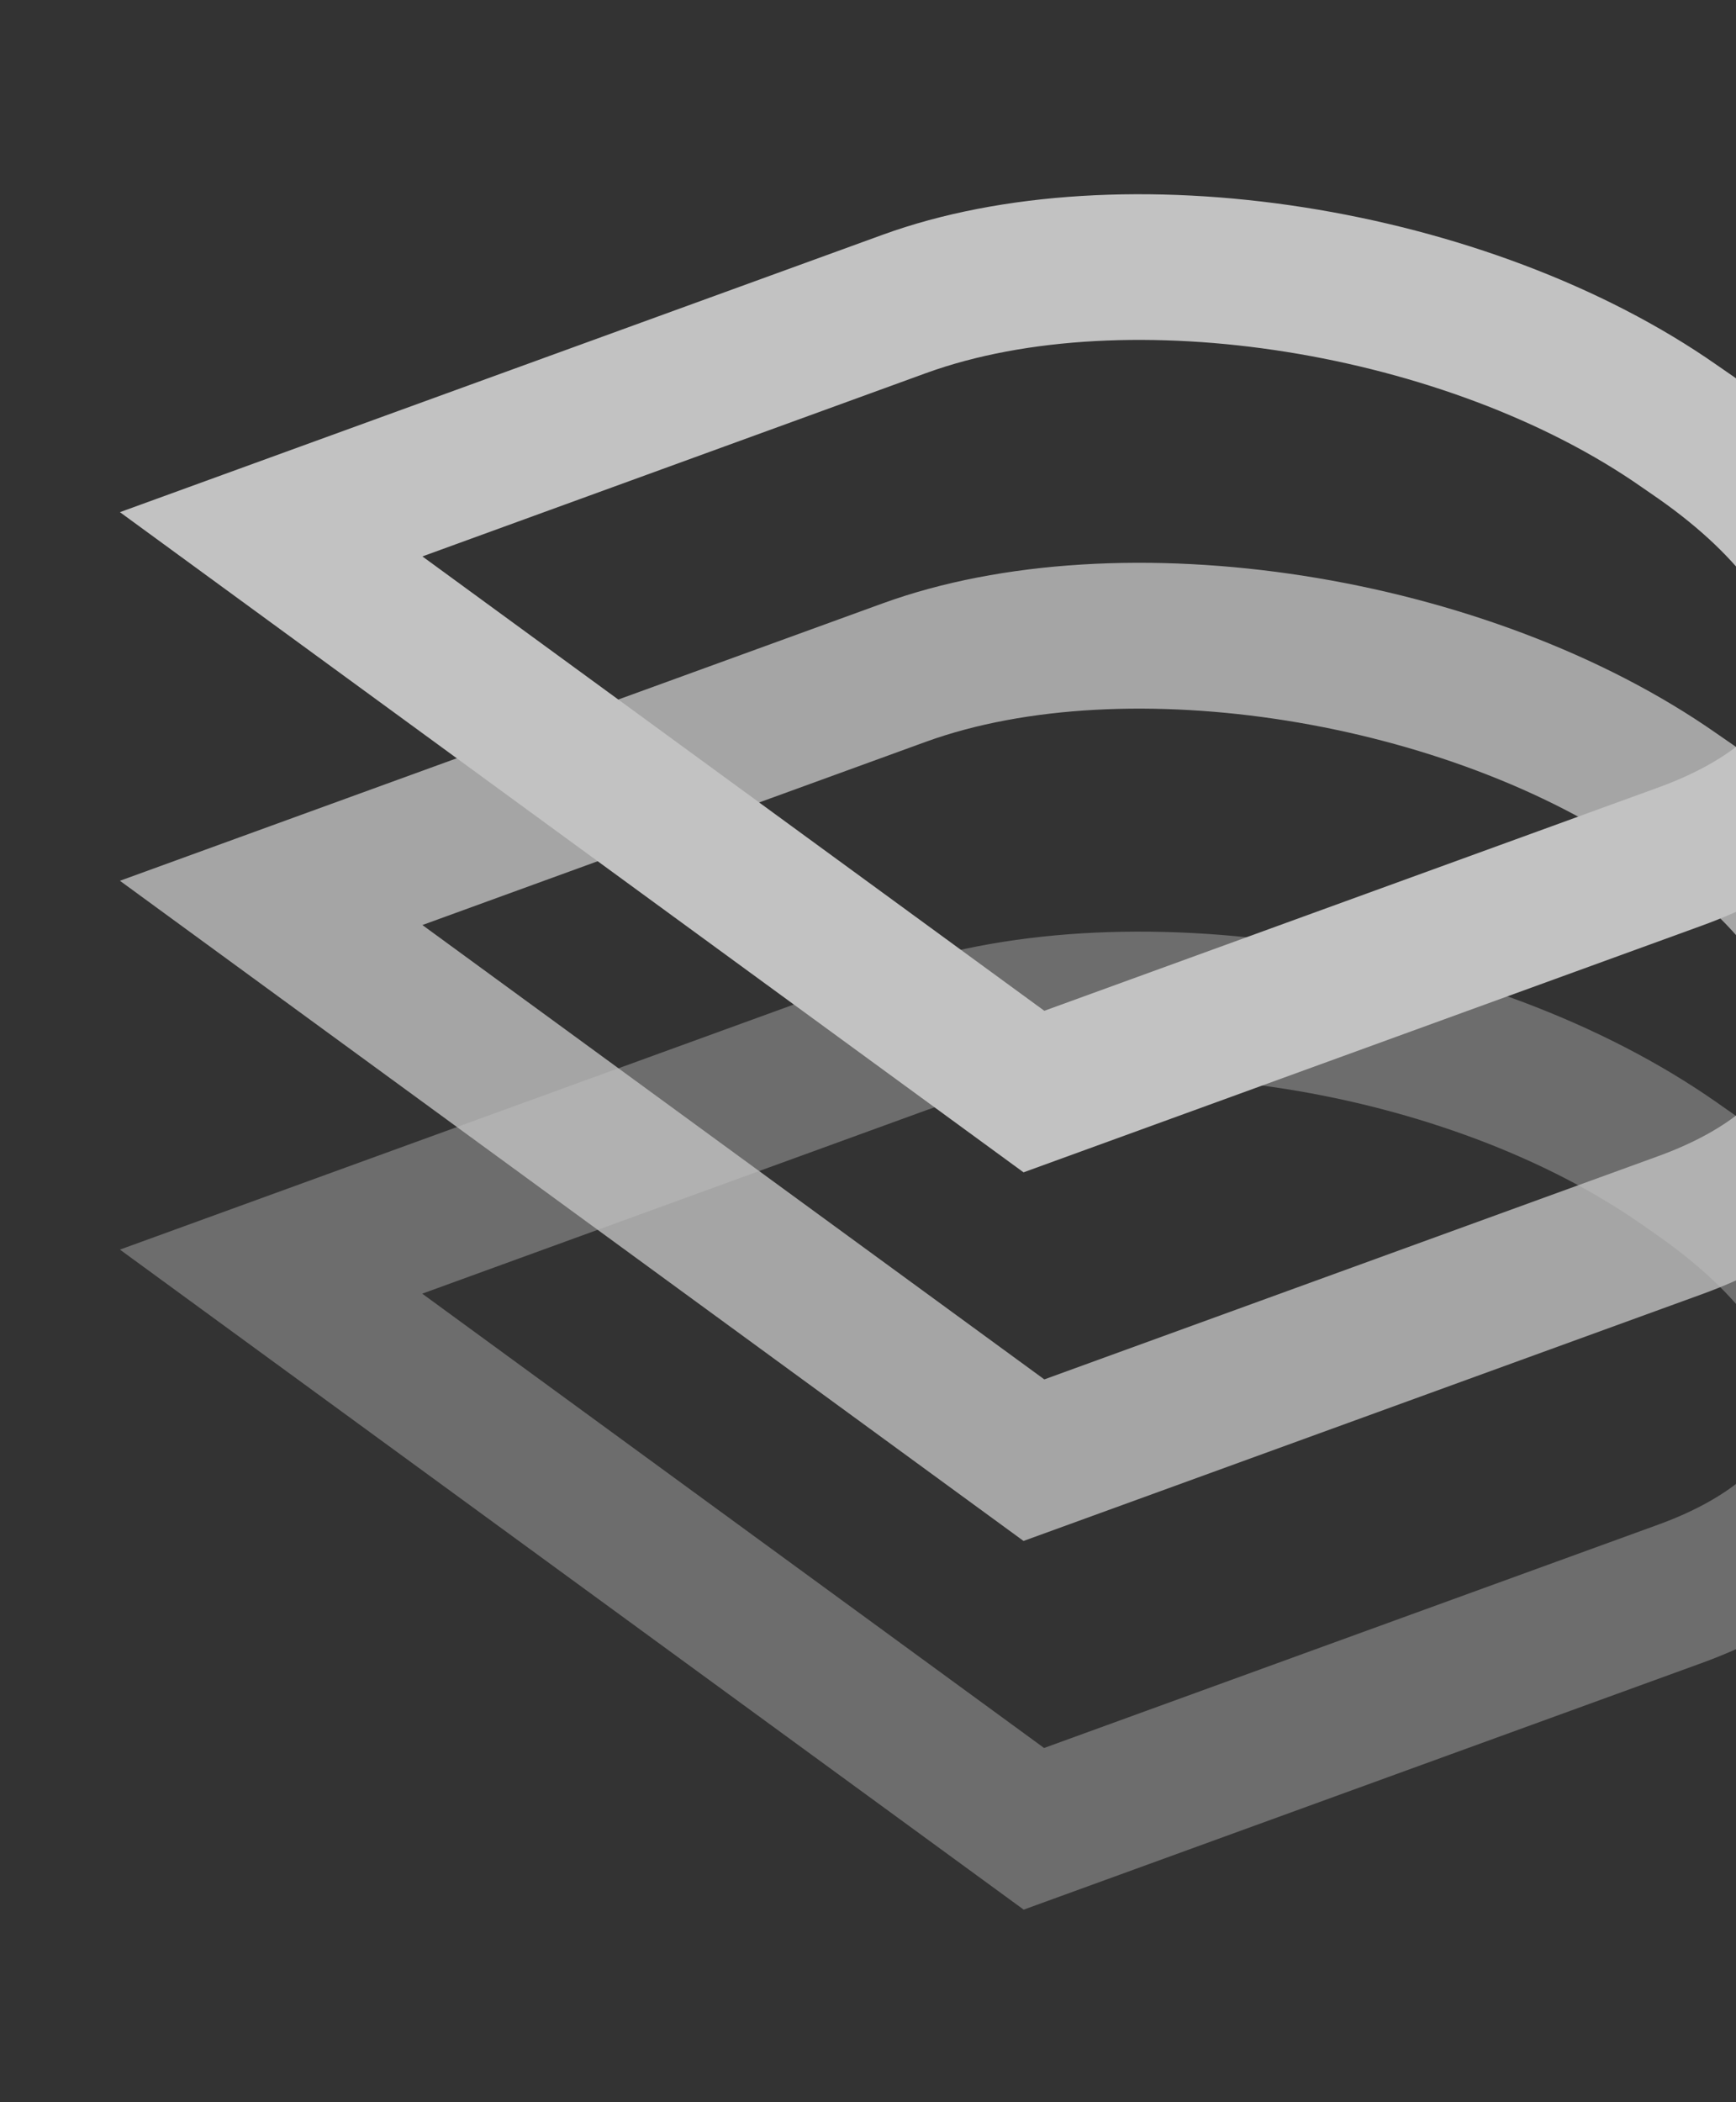
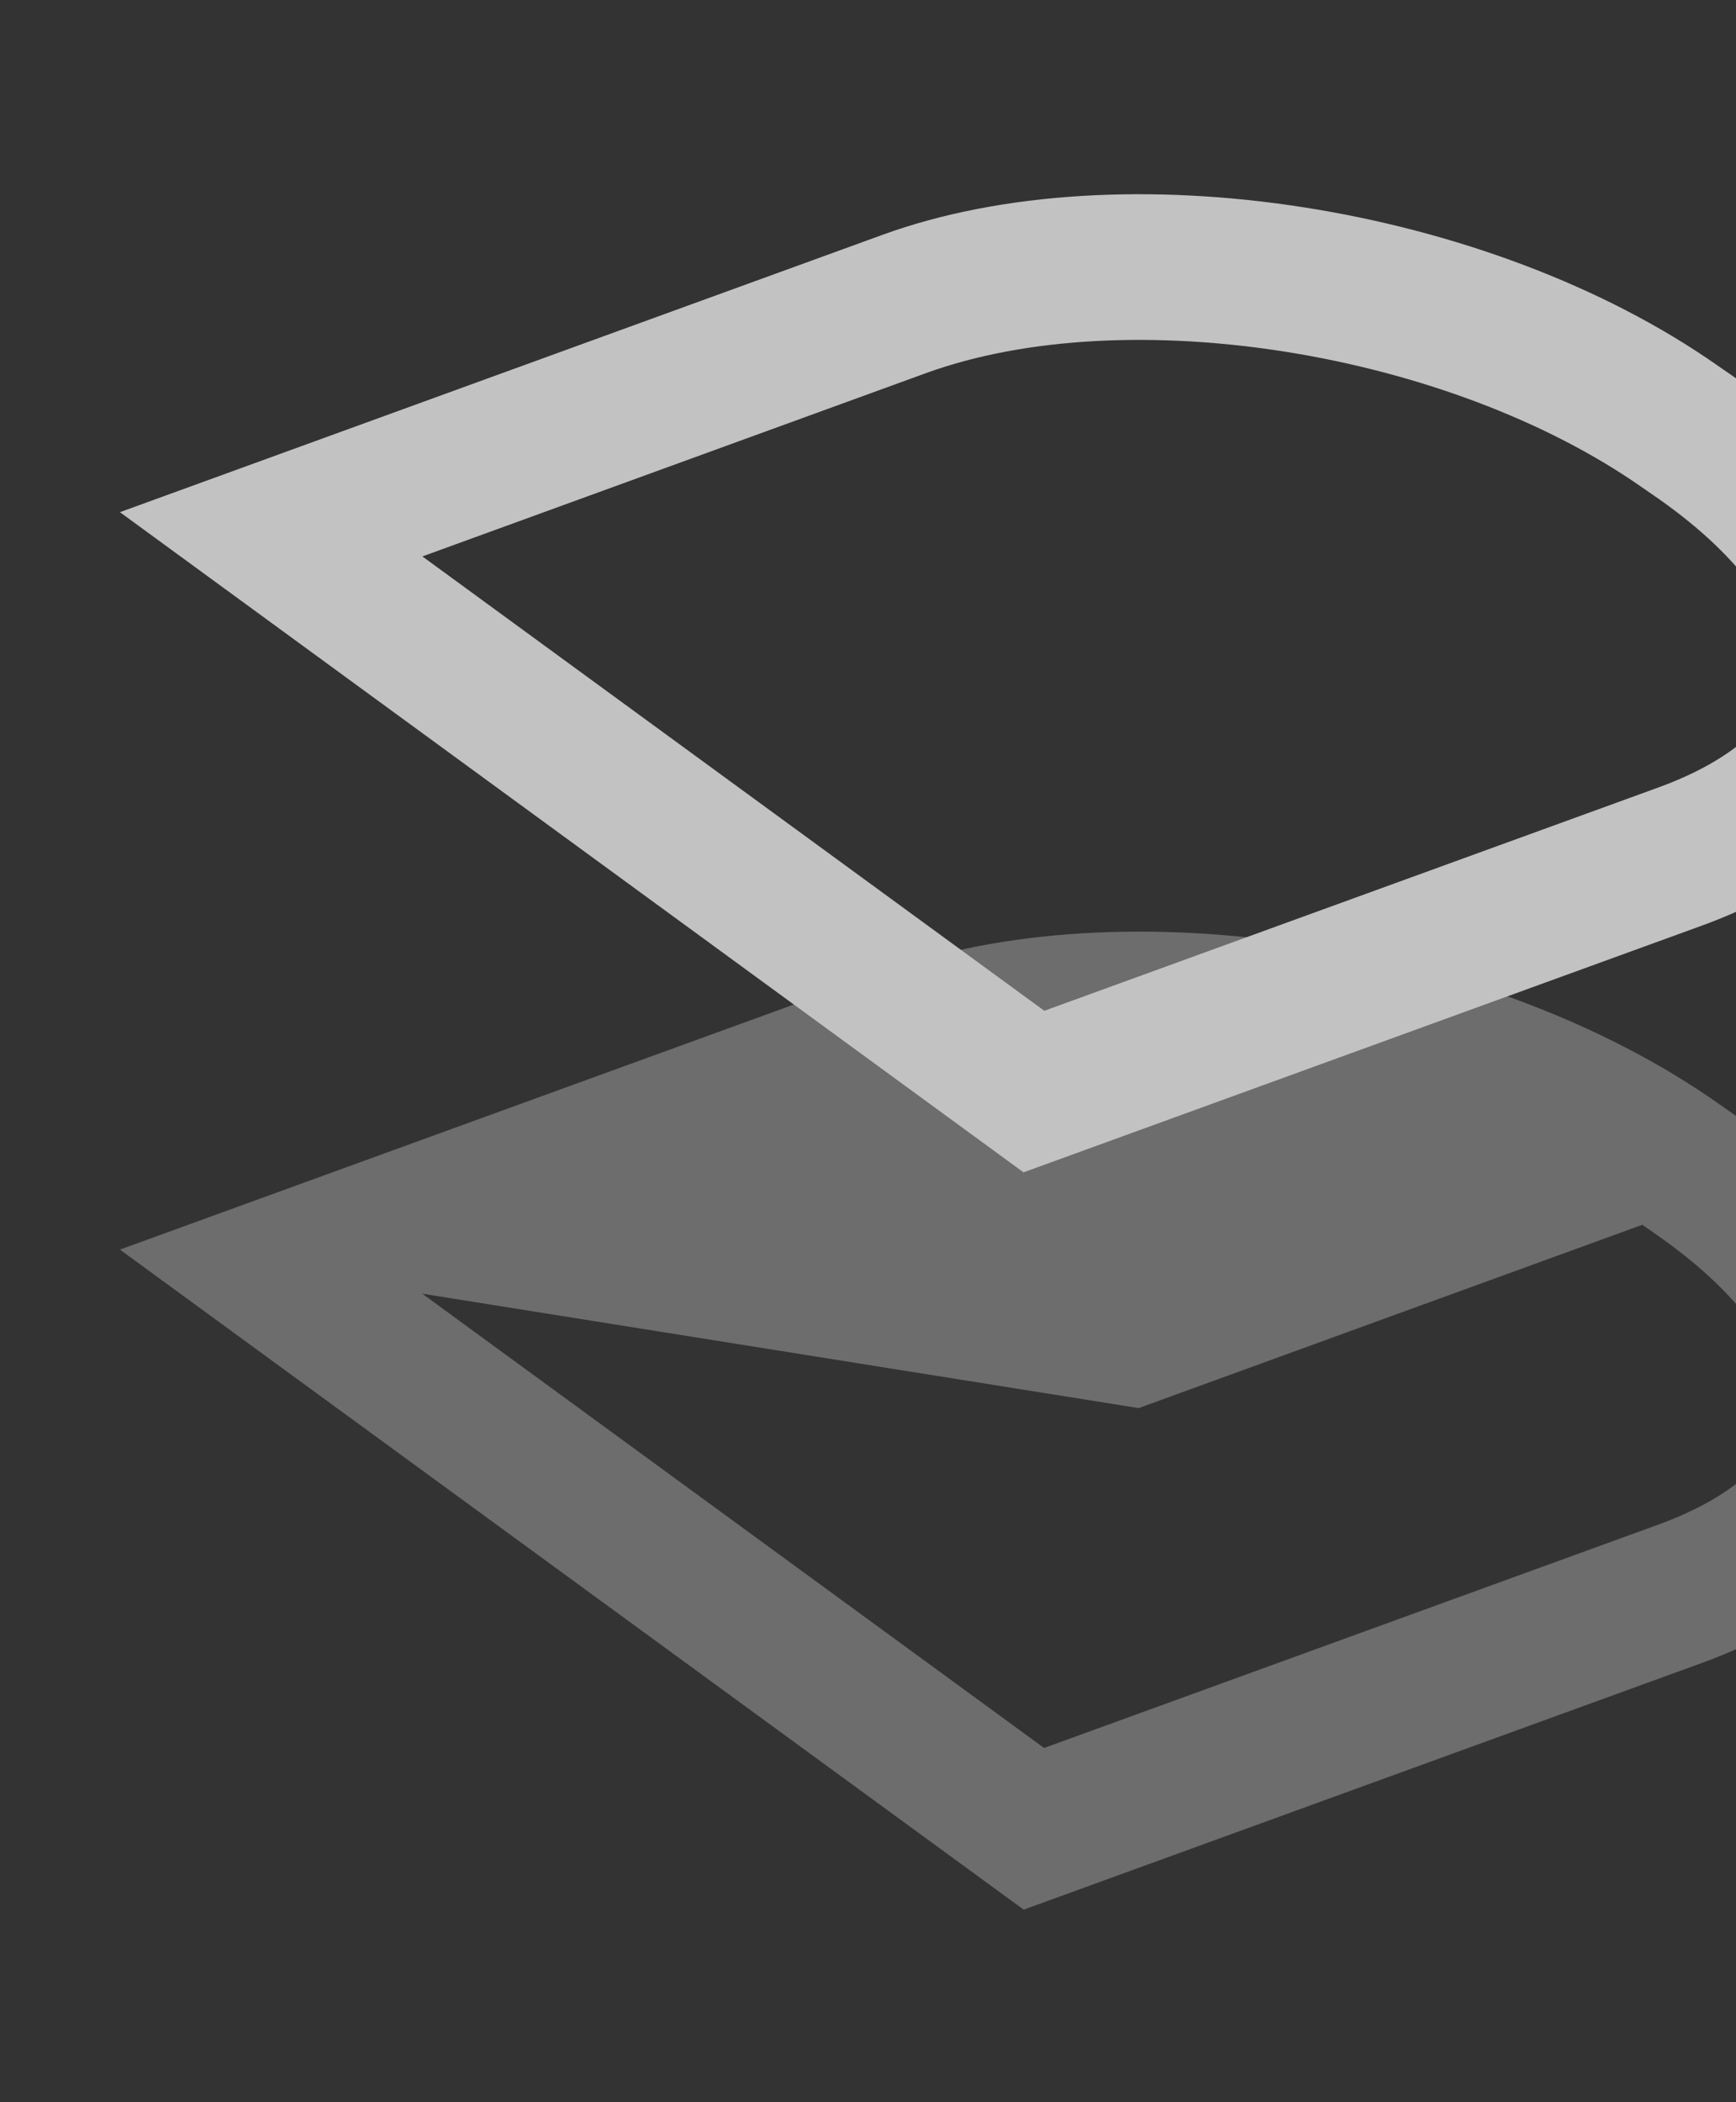
<svg xmlns="http://www.w3.org/2000/svg" width="608" height="736" fill="none">
  <rect width="100%" height="100%" fill="#333333" stroke="none" />
  <g clip-path="url(#clip0_1452_18615)" fill="#fff" opacity=".7">
-     <path opacity=".4" d="M358.522 668.579L42 437.497l267.038-97.087c83.877-30.516 212.233-10.485 292.297 45.603l5.719 4.006c46.386 32.476 69.341 72.026 64.734 111.236-2.462 20.798-15.568 59.071-75.775 80.977l-237.491 86.347zM147.878 452.925L365.671 611.98l215.013-78.164c26.052-9.461 41.938-23.611 43.765-38.954 2.144-18.241-14.138-41.426-43.527-62.053l-5.719-4.007c-67.991-47.648-180.541-65.633-250.914-40.062l-176.411 64.185z" />
-     <path opacity=".8" d="M358.522 539.534L42 308.367l267.038-97.087c83.877-30.516 212.233-10.484 292.297 45.603l5.798 4.006c46.387 32.476 69.341 72.027 64.735 111.236-2.463 20.799-15.568 59.071-75.775 80.977l-237.491 86.347-.08.085zM147.958 323.88L365.75 482.936l215.013-78.164c26.053-9.462 41.938-23.611 43.765-38.954 2.145-18.241-14.138-41.426-43.527-62.054l-5.798-4.006c-67.991-47.649-180.541-65.549-250.914-40.063L147.878 323.88h.08z" />
+     <path opacity=".4" d="M358.522 668.579L42 437.497l267.038-97.087c83.877-30.516 212.233-10.485 292.297 45.603l5.719 4.006c46.386 32.476 69.341 72.026 64.734 111.236-2.462 20.798-15.568 59.071-75.775 80.977l-237.491 86.347zM147.878 452.925L365.671 611.98l215.013-78.164c26.052-9.461 41.938-23.611 43.765-38.954 2.144-18.241-14.138-41.426-43.527-62.053l-5.719-4.007l-176.411 64.185z" />
    <path d="M358.522 410.481L42 179.313l267.038-97.087c83.877-30.515 212.233-10.399 292.297 45.603l5.798 4.006c46.387 32.476 69.341 72.027 64.735 111.237-2.463 20.798-15.568 59.07-75.775 80.976l-237.491 86.347-.08.086zM147.958 194.827L365.75 353.882l215.013-78.164c26.053-9.461 41.938-23.611 43.765-38.954 2.145-18.241-14.138-41.426-43.527-62.054l-5.798-4.006c-67.991-47.648-180.541-65.634-250.914-40.062l-176.411 64.185h.08z" />
  </g>
  <defs>
    <clipPath id="clip0_1452_18615">
      <path d="M0 0h608v720c0 8.837-7.163 16-16 16H0V0z" fill="#fff" />
    </clipPath>
  </defs>
</svg>